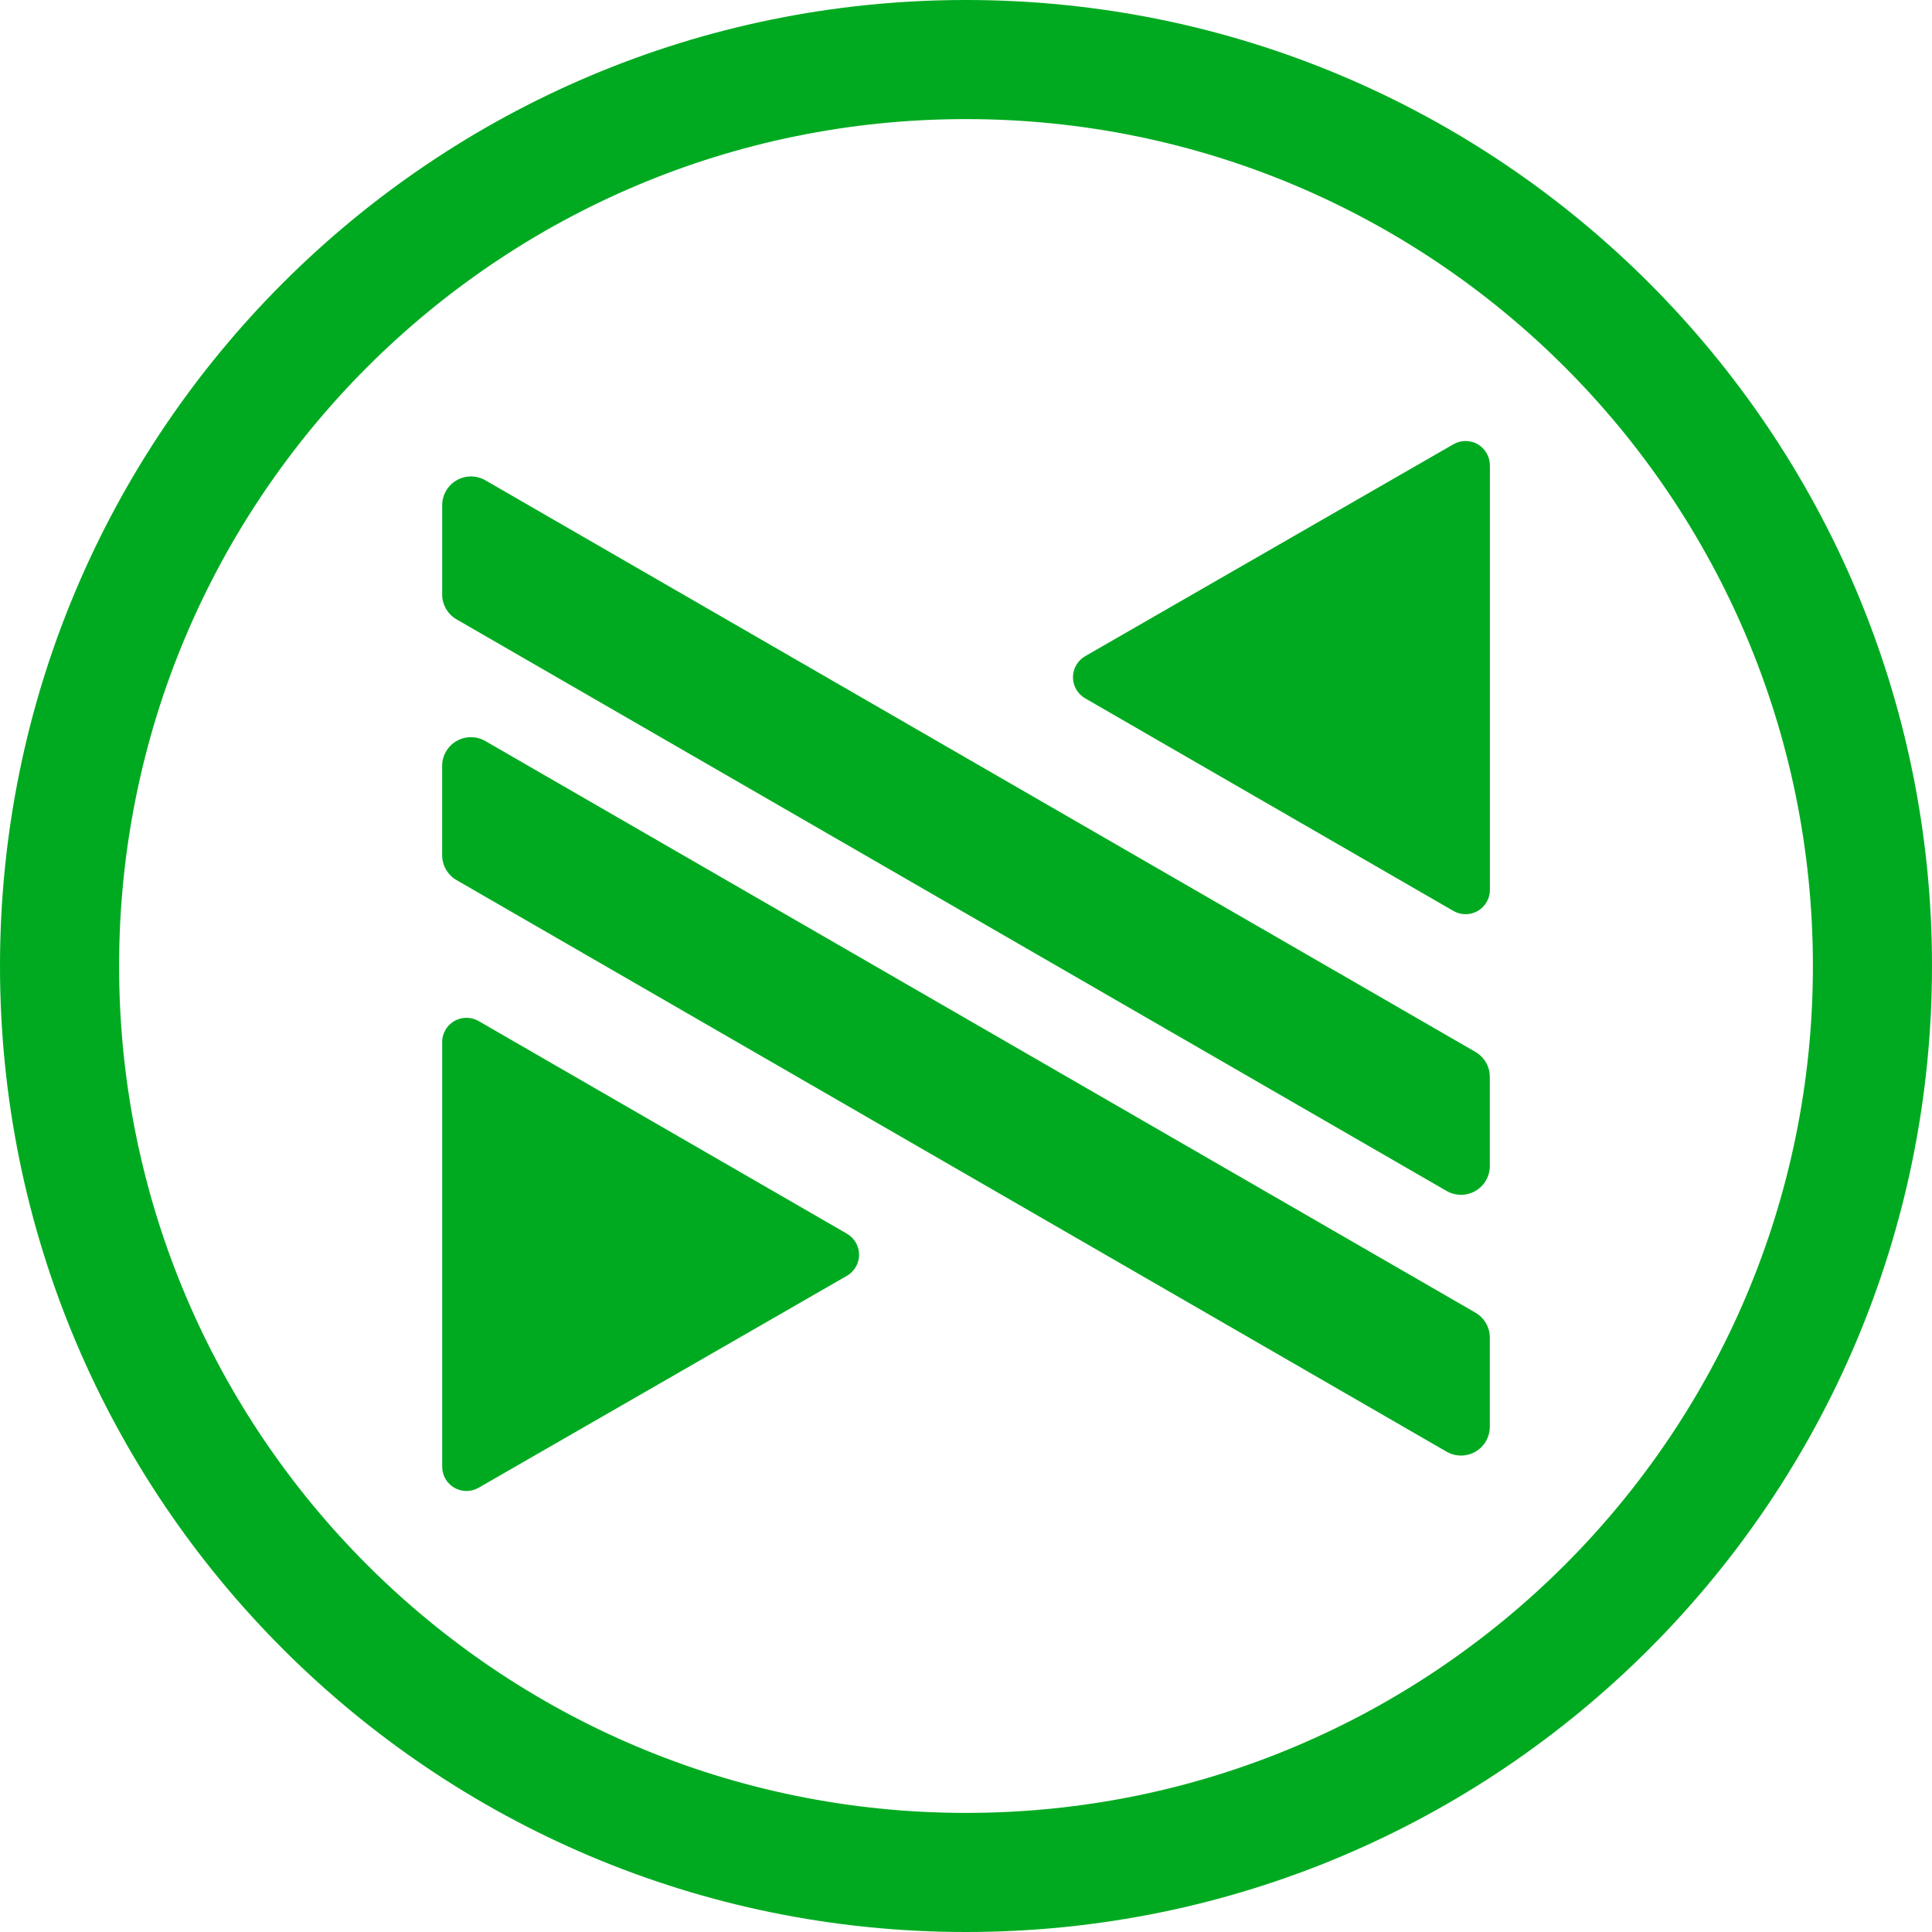
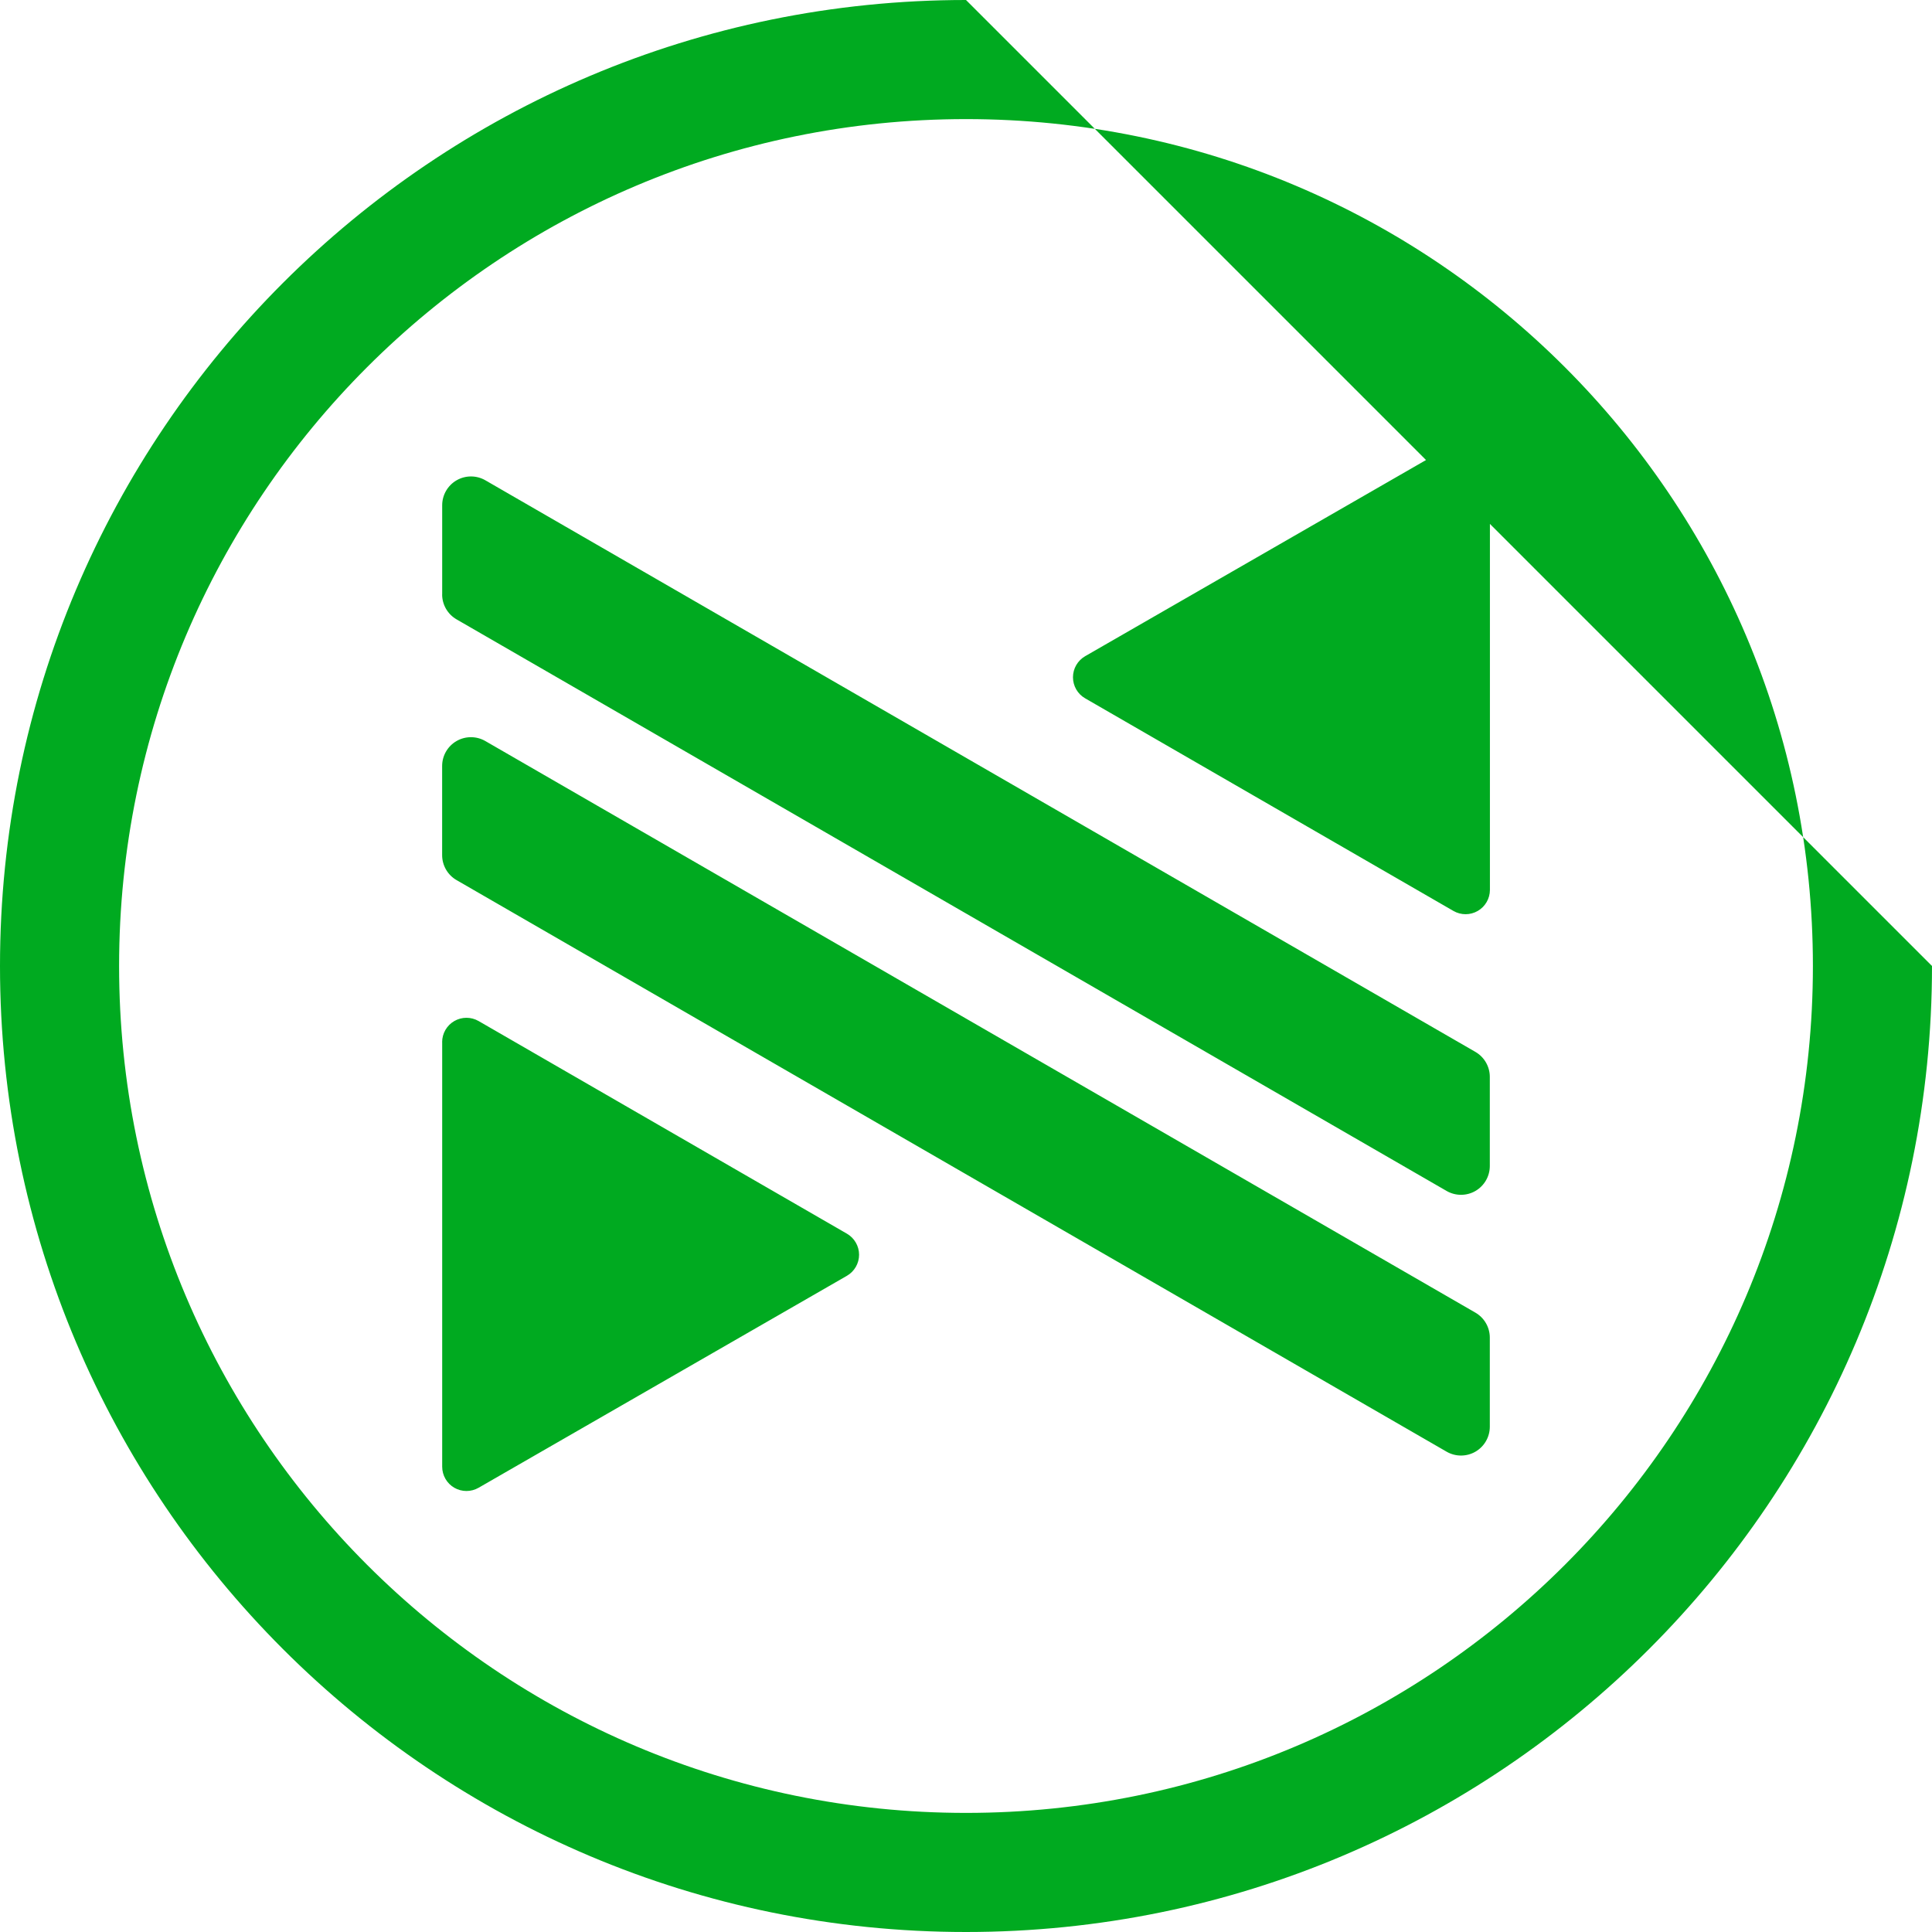
<svg xmlns="http://www.w3.org/2000/svg" width="321" height="321" viewBox="0 0 321 321" fill="none">
-   <path d="M73.461 173.147C73.461 171.704 74.235 170.367 75.483 169.646C76.732 168.925 78.271 168.925 79.52 169.646L140.712 204.974C141.961 205.695 142.735 207.032 142.735 208.474C142.735 209.916 141.961 211.253 140.712 211.974L79.52 247.188C78.271 247.909 76.732 247.909 75.483 247.188C74.235 246.466 73.469 245.13 73.469 243.687V173.147H73.461ZM247.539 77.313C247.539 75.87 246.774 74.542 245.525 73.812C244.277 73.091 242.738 73.091 241.489 73.812L180.296 109.026C179.048 109.747 178.274 111.084 178.274 112.526C178.274 113.968 179.039 115.305 180.296 116.026L241.489 151.354C242.738 152.075 244.277 152.075 245.525 151.354C246.774 150.633 247.548 149.296 247.548 147.853V77.313H247.539ZM73.461 98.763C73.461 100.469 74.375 102.052 75.853 102.905L240.354 197.877C241.832 198.73 243.661 198.73 245.138 197.877C246.616 197.024 247.531 195.441 247.531 193.734V178.916C247.531 177.21 246.616 175.627 245.138 174.773L80.646 79.802C79.168 78.948 77.339 78.948 75.862 79.802C74.384 80.654 73.469 82.238 73.469 83.944V98.763H73.461ZM73.461 142.084C73.461 143.79 74.375 145.373 75.853 146.227L240.354 241.199C241.832 242.052 243.661 242.052 245.138 241.199C246.616 240.345 247.531 238.762 247.531 237.056V222.238C247.531 220.531 246.616 218.948 245.138 218.095L80.637 123.123C79.159 122.27 77.33 122.27 75.853 123.123C74.375 123.976 73.461 125.559 73.461 127.266V142.084ZM321 160.5C321 249.14 249.14 321 160.5 321C71.86 321 0 249.14 0 160.5C0 71.86 71.86 0 160.5 0C249.14 0 321 71.86 321 160.5ZM301.212 160.5C301.212 82.783 238.217 19.788 160.5 19.788C82.783 19.788 19.788 82.783 19.788 160.5C19.788 238.217 82.783 301.212 160.5 301.212C238.217 301.212 301.212 238.217 301.212 160.5Z" fill="#00AA20" />
+   <path d="M73.461 173.147C73.461 171.704 74.235 170.367 75.483 169.646C76.732 168.925 78.271 168.925 79.52 169.646L140.712 204.974C141.961 205.695 142.735 207.032 142.735 208.474C142.735 209.916 141.961 211.253 140.712 211.974L79.52 247.188C78.271 247.909 76.732 247.909 75.483 247.188C74.235 246.466 73.469 245.13 73.469 243.687V173.147H73.461ZM247.539 77.313C247.539 75.87 246.774 74.542 245.525 73.812C244.277 73.091 242.738 73.091 241.489 73.812L180.296 109.026C179.048 109.747 178.274 111.084 178.274 112.526C178.274 113.968 179.039 115.305 180.296 116.026L241.489 151.354C242.738 152.075 244.277 152.075 245.525 151.354C246.774 150.633 247.548 149.296 247.548 147.853V77.313H247.539ZM73.461 98.763C73.461 100.469 74.375 102.052 75.853 102.905L240.354 197.877C241.832 198.73 243.661 198.73 245.138 197.877C246.616 197.024 247.531 195.441 247.531 193.734V178.916C247.531 177.21 246.616 175.627 245.138 174.773L80.646 79.802C79.168 78.948 77.339 78.948 75.862 79.802C74.384 80.654 73.469 82.238 73.469 83.944V98.763H73.461ZM73.461 142.084C73.461 143.79 74.375 145.373 75.853 146.227L240.354 241.199C241.832 242.052 243.661 242.052 245.138 241.199C246.616 240.345 247.531 238.762 247.531 237.056V222.238C247.531 220.531 246.616 218.948 245.138 218.095L80.637 123.123C79.159 122.27 77.33 122.27 75.853 123.123C74.375 123.976 73.461 125.559 73.461 127.266V142.084ZM321 160.5C321 249.14 249.14 321 160.5 321C71.86 321 0 249.14 0 160.5C0 71.86 71.86 0 160.5 0ZM301.212 160.5C301.212 82.783 238.217 19.788 160.5 19.788C82.783 19.788 19.788 82.783 19.788 160.5C19.788 238.217 82.783 301.212 160.5 301.212C238.217 301.212 301.212 238.217 301.212 160.5Z" fill="#00AA20" />
</svg>